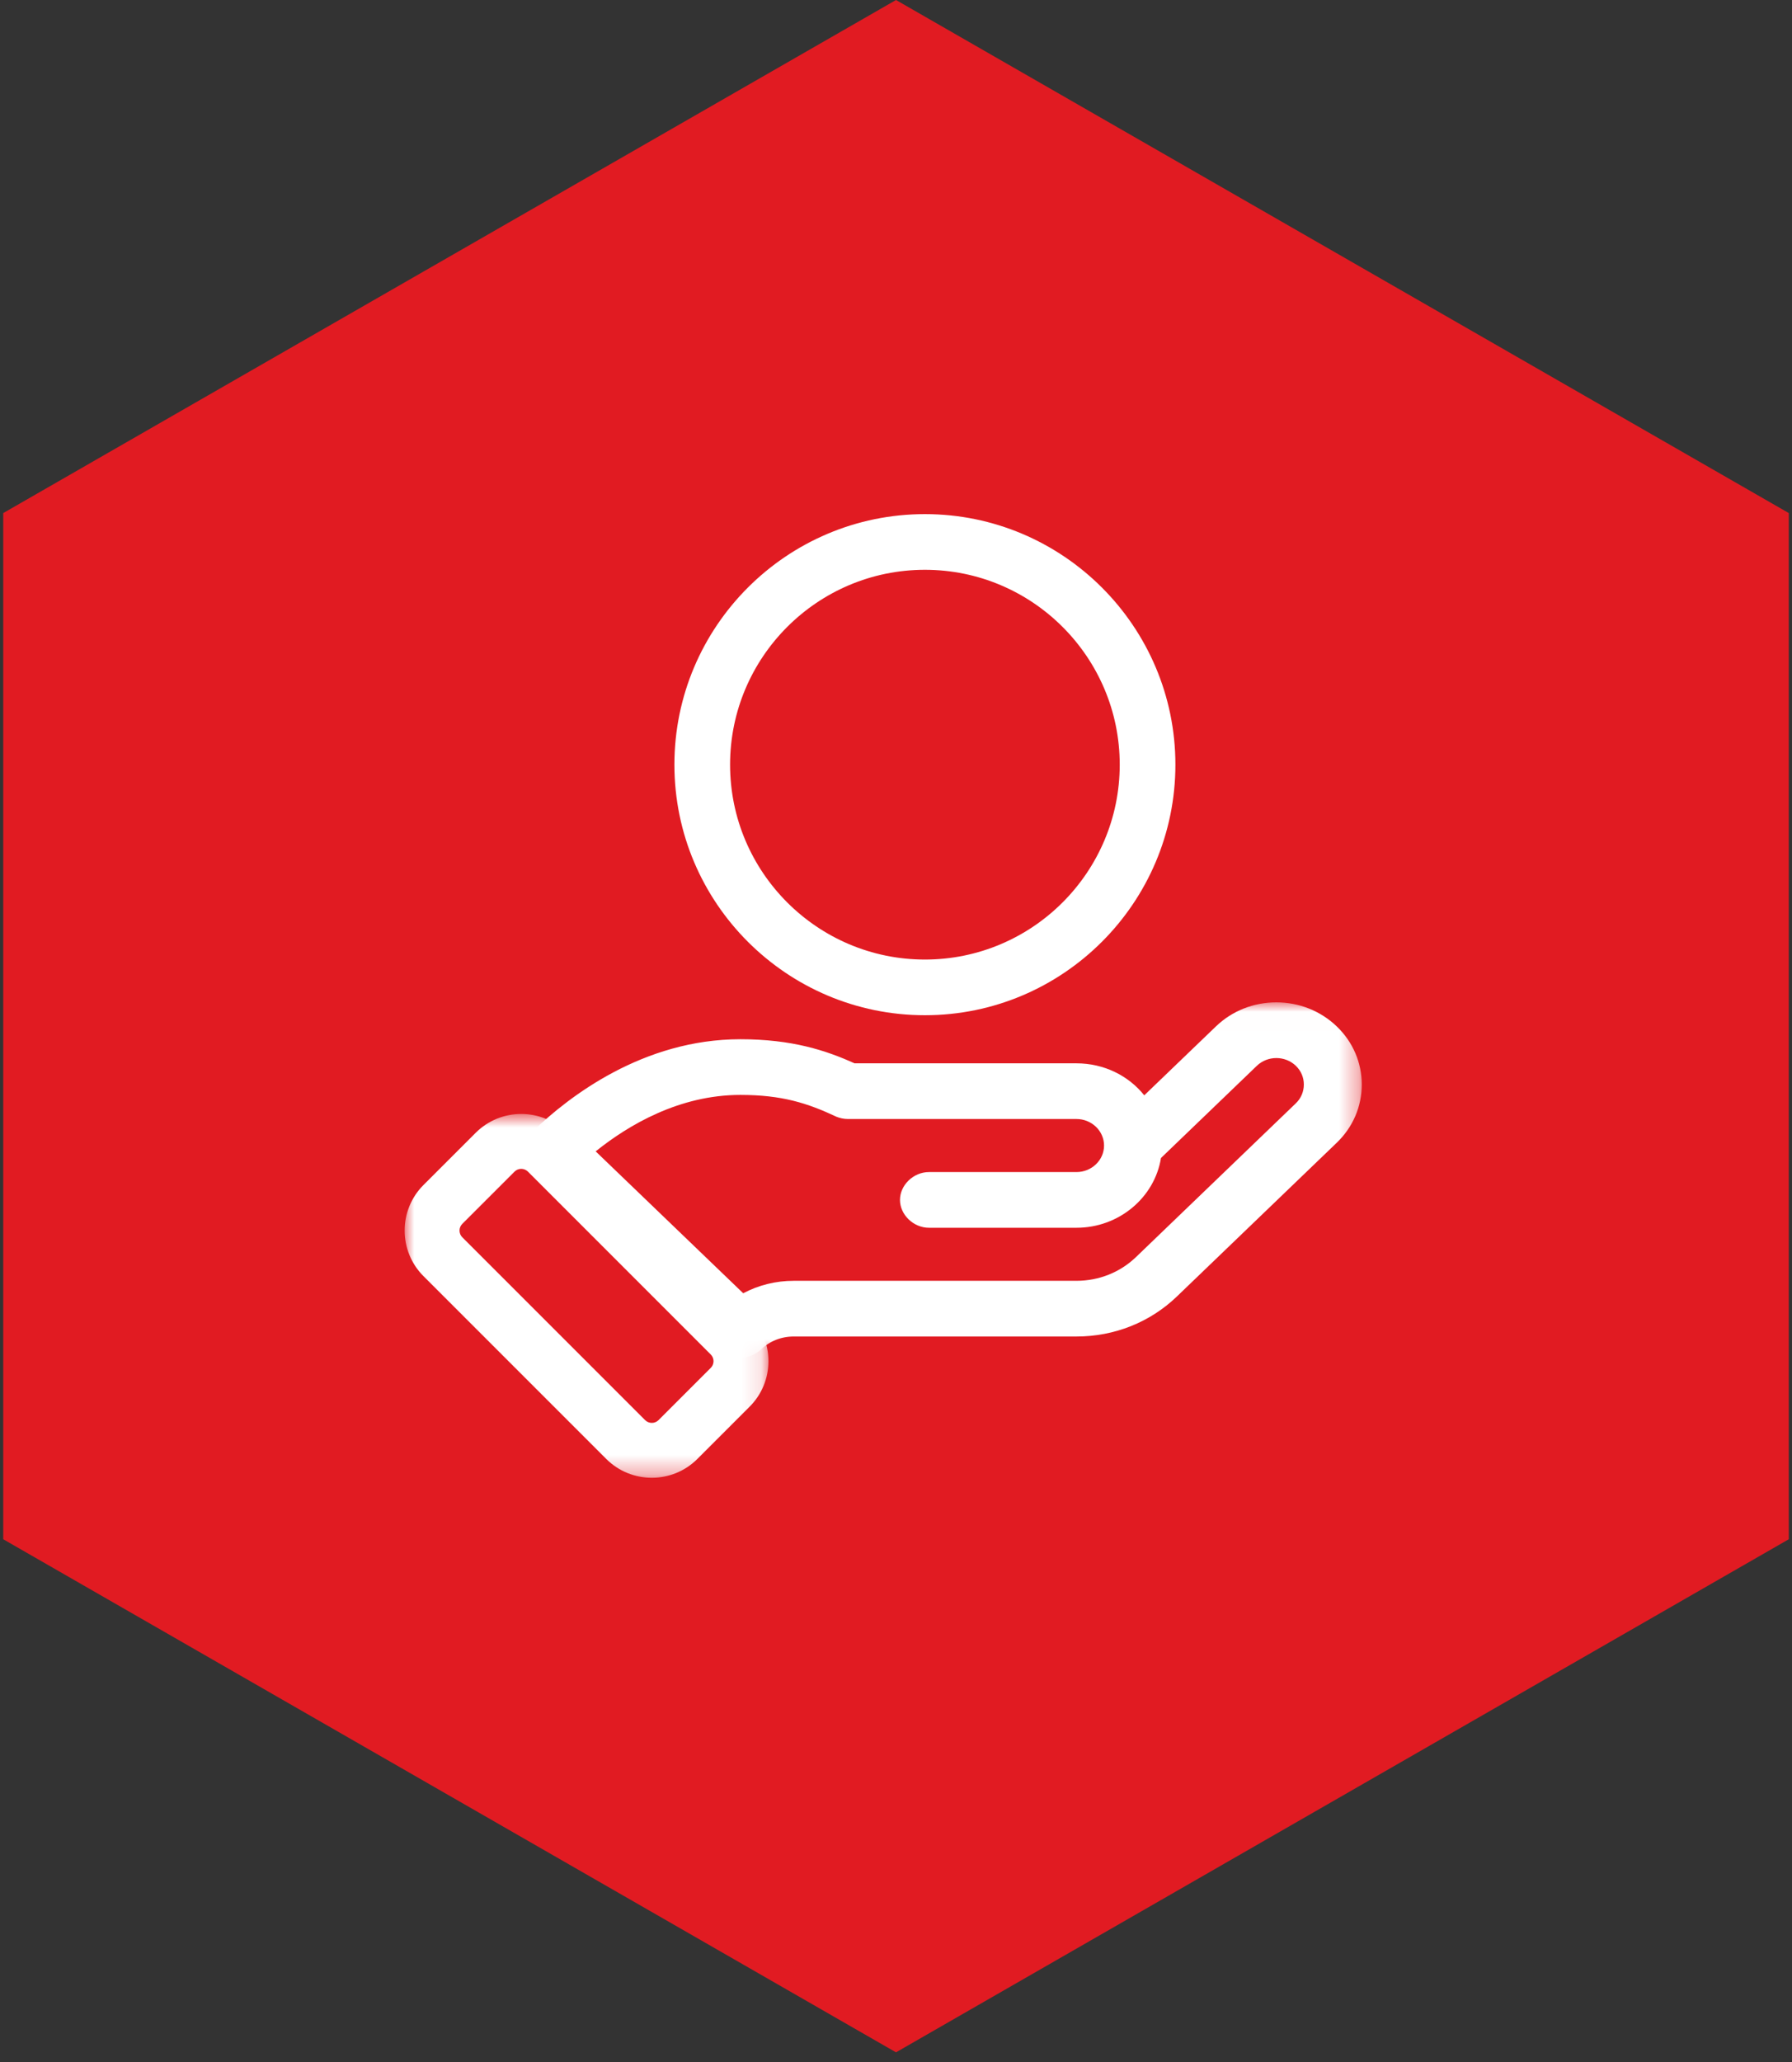
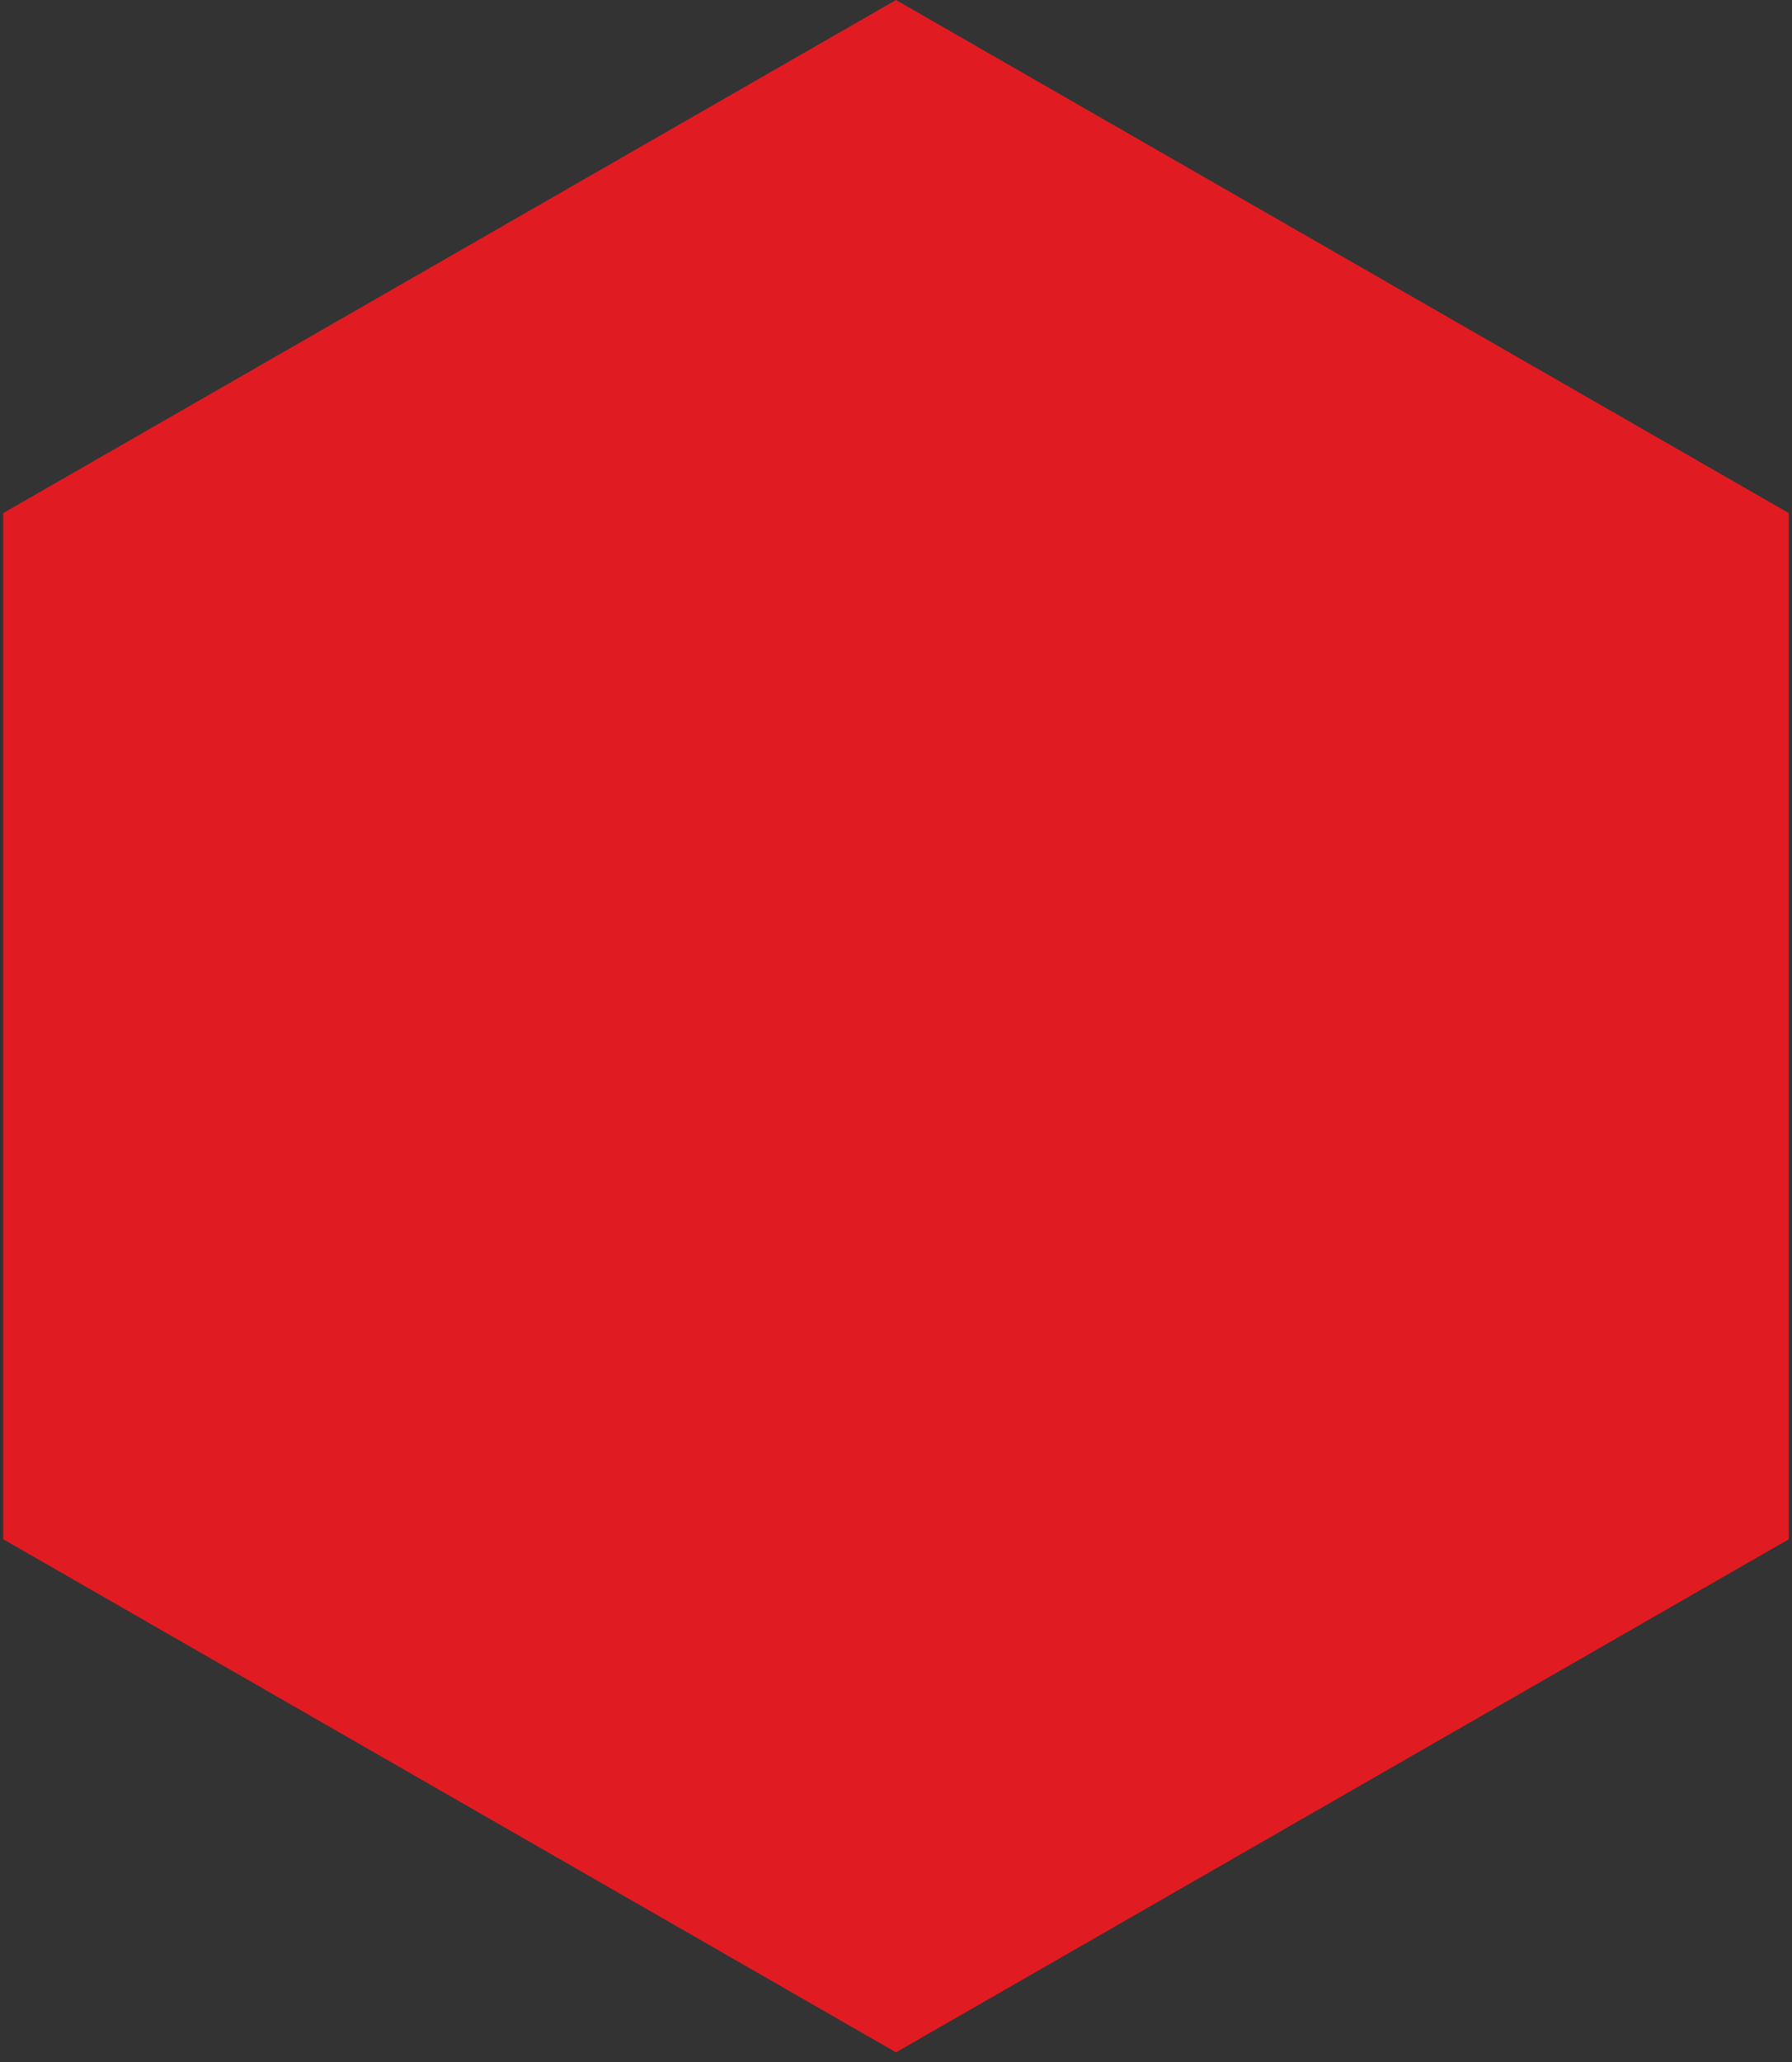
<svg xmlns="http://www.w3.org/2000/svg" width="93" height="107" viewBox="0 0 93 107" fill="none">
  <rect x="0" y="0" width="93" height="107" fill="#333333" stroke="none" />
  <path fill-rule="evenodd" clip-rule="evenodd" d="M46.5 0L92.833 26.621V79.864L46.5 106.486L0.168 79.864V26.621L46.5 0Z" fill="#E11B22" />
  <mask id="mask0" mask-type="alpha" maskUnits="userSpaceOnUse" x="27" y="52" width="44" height="19">
-     <path fill-rule="evenodd" clip-rule="evenodd" d="M27.252 52.008H70.672V70.447H27.252V52.008Z" fill="white" />
-   </mask>
+     </mask>
  <g mask="url(#mask0)">
-     <path fill-rule="evenodd" clip-rule="evenodd" d="M30.914 59.739L38.571 67.101C39.364 66.68 40.26 66.455 41.189 66.455H55.864C57.03 66.455 58.127 66.018 58.952 65.226L67.25 57.246C67.518 56.989 67.666 56.643 67.666 56.273C67.666 55.898 67.522 55.562 67.249 55.298C66.692 54.763 65.785 54.764 65.227 55.299L60.251 60.084C59.923 62.128 58.076 63.703 55.865 63.703H48.21C47.407 63.703 46.707 63.029 46.707 62.258C46.707 61.486 47.407 60.813 48.21 60.813H55.865C56.654 60.813 57.297 60.196 57.297 59.437C57.297 58.678 56.654 58.06 55.865 58.06H44.005C43.808 58.06 43.592 58.017 43.411 57.943C41.899 57.232 40.573 56.81 38.422 56.81C35.255 56.81 32.615 58.373 30.914 59.739ZM38.422 70.447C38.01 70.447 37.584 70.265 37.307 69.971L27.678 60.714C27.11 60.168 27.11 59.217 27.678 58.671C29.523 56.897 33.372 53.921 38.422 53.921C41.113 53.921 42.875 54.505 44.347 55.171H55.865C57.3 55.171 58.573 55.817 59.384 56.831L63.102 53.257C63.937 52.452 65.052 52.008 66.238 52.008H66.239C67.423 52.008 68.538 52.452 69.375 53.257C70.212 54.06 70.672 55.132 70.672 56.273C70.672 57.416 70.211 58.487 69.374 59.291L61.077 67.269C59.684 68.608 57.833 69.345 55.864 69.345H41.189C40.545 69.345 39.941 69.585 39.485 70.024C39.212 70.285 38.808 70.447 38.422 70.447Z" fill="white" />
-   </g>
+     </g>
  <mask id="mask1" mask-type="alpha" maskUnits="userSpaceOnUse" x="21" y="57" width="19" height="20">
-     <path fill-rule="evenodd" clip-rule="evenodd" d="M21 57.798H39.88V76.675H21V57.798Z" fill="white" />
-   </mask>
+     </mask>
  <g mask="url(#mask1)">
-     <path fill-rule="evenodd" clip-rule="evenodd" d="M27.05 60.646C26.924 60.646 26.797 60.695 26.703 60.79L23.991 63.501C23.8 63.693 23.8 64.004 23.992 64.197L33.48 73.684C33.671 73.875 33.984 73.875 34.175 73.684L36.886 70.973V70.972C37.011 70.847 37.03 70.701 37.03 70.625C37.03 70.55 37.011 70.404 36.886 70.279L27.398 60.79C27.303 60.695 27.177 60.646 27.05 60.646ZM33.828 76.675C32.971 76.675 32.116 76.35 31.464 75.699L21.976 66.211C20.675 64.908 20.675 62.789 21.975 61.487L24.688 58.775C25.99 57.472 28.11 57.472 29.413 58.775L38.901 68.263C39.532 68.893 39.88 69.732 39.88 70.625C39.88 71.518 39.533 72.357 38.901 72.988L36.19 75.699C35.539 76.35 34.682 76.675 33.828 76.675Z" fill="white" />
-   </g>
-   <path fill-rule="evenodd" clip-rule="evenodd" d="M48 29.564C42.424 29.564 37.889 34.1 37.889 39.675C37.889 45.251 42.424 49.787 48 49.787C53.576 49.787 58.111 45.251 58.111 39.675C58.111 34.1 53.576 29.564 48 29.564ZM48 52.675C40.832 52.675 35 46.844 35 39.675C35 32.507 40.832 26.675 48 26.675C55.168 26.675 61 32.507 61 39.675C61 46.844 55.168 52.675 48 52.675Z" fill="white" />
+     </g>
</svg>